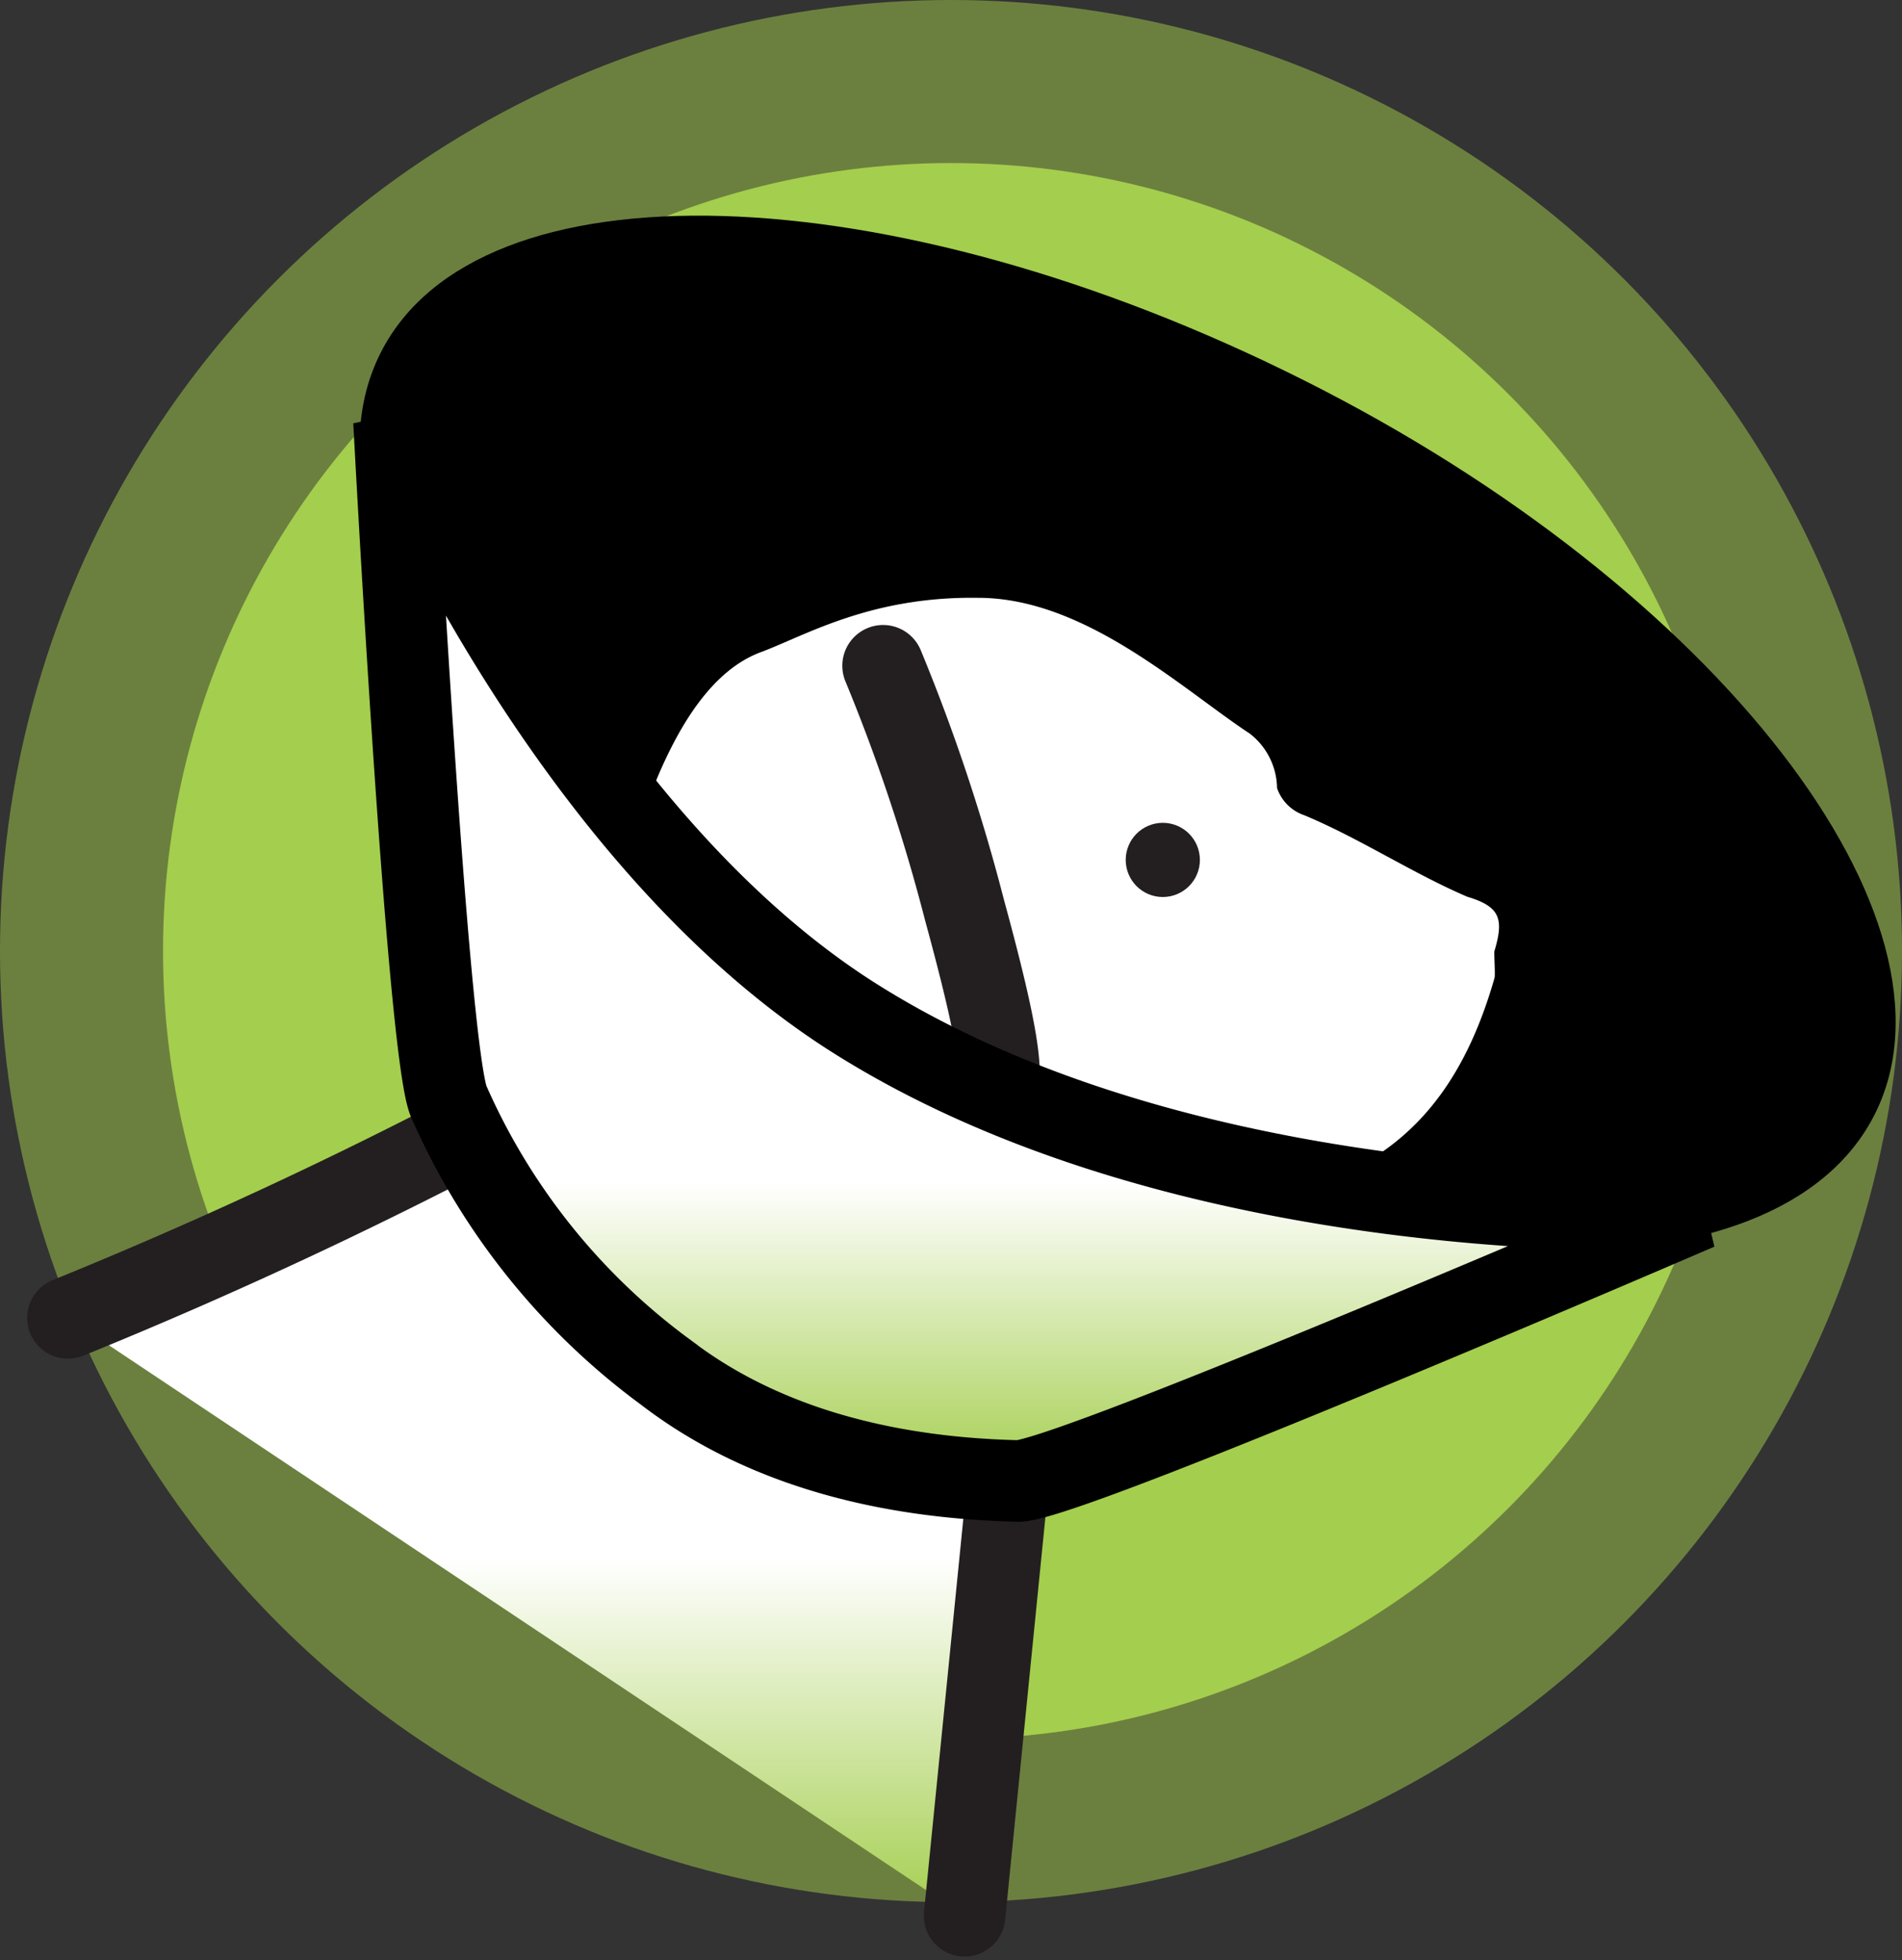
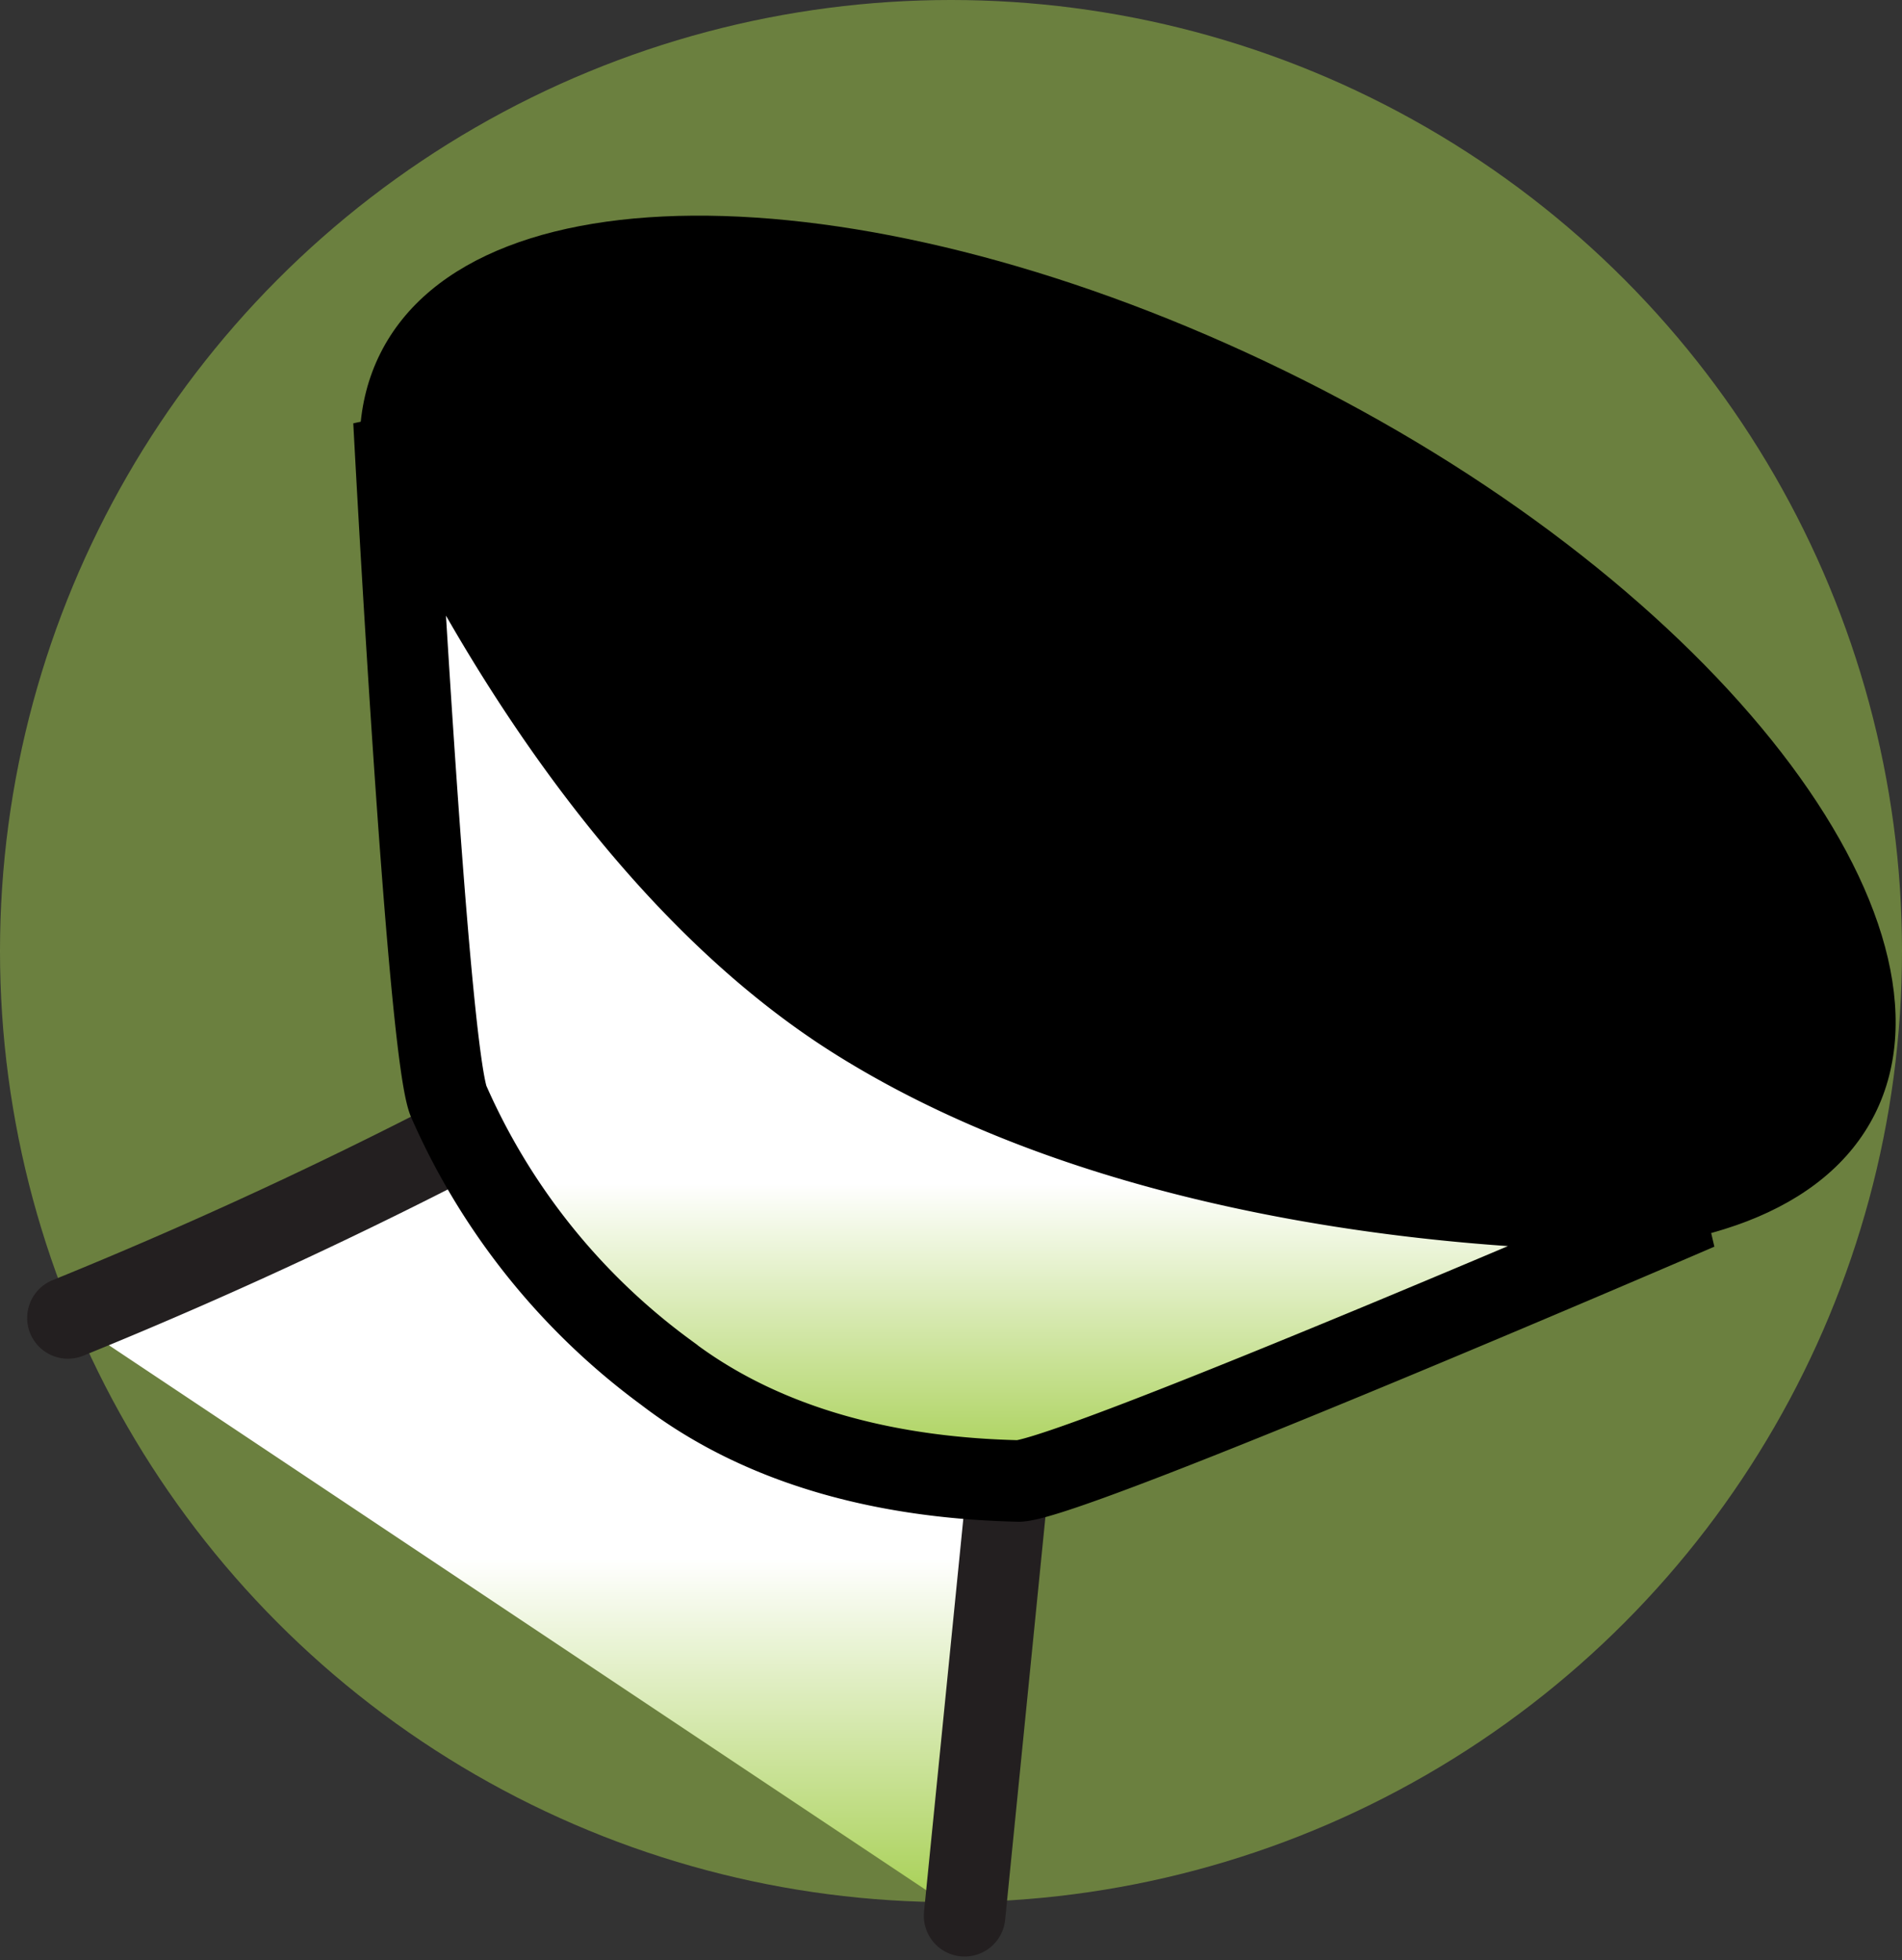
<svg xmlns="http://www.w3.org/2000/svg" data-name="Group 33204" width="70" height="72.142" viewBox="0 0 70 72.142">
  <rect x="0" y="0" width="70" height="72.142" fill="#333333" stroke="none" />
  <defs>
    <linearGradient id="n0g6gbex1a" x1=".5" x2=".5" y2="1" gradientUnits="objectBoundingBox">
      <stop offset="0" stop-color="#fff" />
      <stop offset=".562" stop-color="#fff" />
      <stop offset="1" stop-color="#a4ce4e" />
    </linearGradient>
    <linearGradient id="2qfrd7hxxb" x1=".5" x2=".5" y2="1" gradientUnits="objectBoundingBox">
      <stop offset="0" stop-color="#fff" />
      <stop offset=".719" stop-color="#fff" />
      <stop offset="1" stop-color="#a4ce4e" />
    </linearGradient>
  </defs>
  <g data-name="Group 33165">
    <circle data-name="Ellipse 1554" cx="35" cy="35" r="35" style="opacity:.5;isolation:isolate;fill:#a4ce4d" />
-     <circle data-name="Ellipse 1555" cx="29" cy="29" r="29" transform="translate(6 6)" style="fill:#a4ce4d" />
  </g>
  <path data-name="Ellipse 1474" d="M69 41c-3.59 7.15-18.77 6.65-34-1S10.41 20.15 14 13s18.77-6.65 34 1 24.59 19.85 21 27" />
  <g data-name="Group 11821">
-     <path data-name="Path 10916" d="M20 43a10.4 10.4 0 0 0 2-4c.16-.86-.15-2.1 0-3 1.05-4.4 2.56-10.72 6-12 1.64-.61 4.03-2.06 8-2 3.94 0 7.51 3.36 10 5a2.579 2.579 0 0 1 1 2 1.6 1.6 0 0 0 1 1c2.04.85 3.97 2.13 6 3 1.2.36 1.36.8 1 2-.02.09.04.92 0 1-1.26 4.4-3.63 7.05-8 8-1.43.28-3.55-.06-5 0-1.3-.09-1.82.71-2 2-.42 1.65-1.56 3.36-2 5-.05.14.06.87 0 1a7.5 7.5 0 0 1-2-1" style="fill:#fff" />
-     <path data-name="Path 10918" d="M24.5 36.5a13.715 13.715 0 0 0 5 4c.39.15 5.16 2.08 7 0 .46-.52.45-1.69-1-7a67.846 67.846 0 0 0-3-9" style="stroke-width:3px;stroke:#231f20;stroke-linecap:round;stroke-linejoin:round;fill:none" />
    <path data-name="Path 33040" d="M2.5 48.5a174.339 174.339 0 0 0 17-8l18 10-2 20" style="fill:url(#n0g6gbex1a);stroke-width:3px;stroke:#231f20;stroke-linecap:round;stroke-linejoin:round" />
  </g>
  <path data-name="Path 10914" d="m21 42 18 8c.38.18.13.73 0 1l-1 2c-.21.29-.7.19-1 0l-18-8c-.38-.18-.13-.73 0-1l1-2c.21-.29.7-.19 1 0z" style="fill:#258ece" />
  <path data-name="Path 33039" d="M16.5 40.5c-.8-2.16-2-25-2-25s6.14 15.17 17 22c12.69 7.98 31 7 31 7s-22.93 9.9-25 10c-4.55-.1-9.26-1.13-13-4a24.664 24.664 0 0 1-8-10z" style="stroke:#000;fill:url(#2qfrd7hxxb);stroke-width:3px" />
-   <circle data-name="Ellipse 1576" cx="1.365" cy="1.365" r="1.365" transform="translate(41.43 30.28)" style="fill:#231f20" />
</svg>